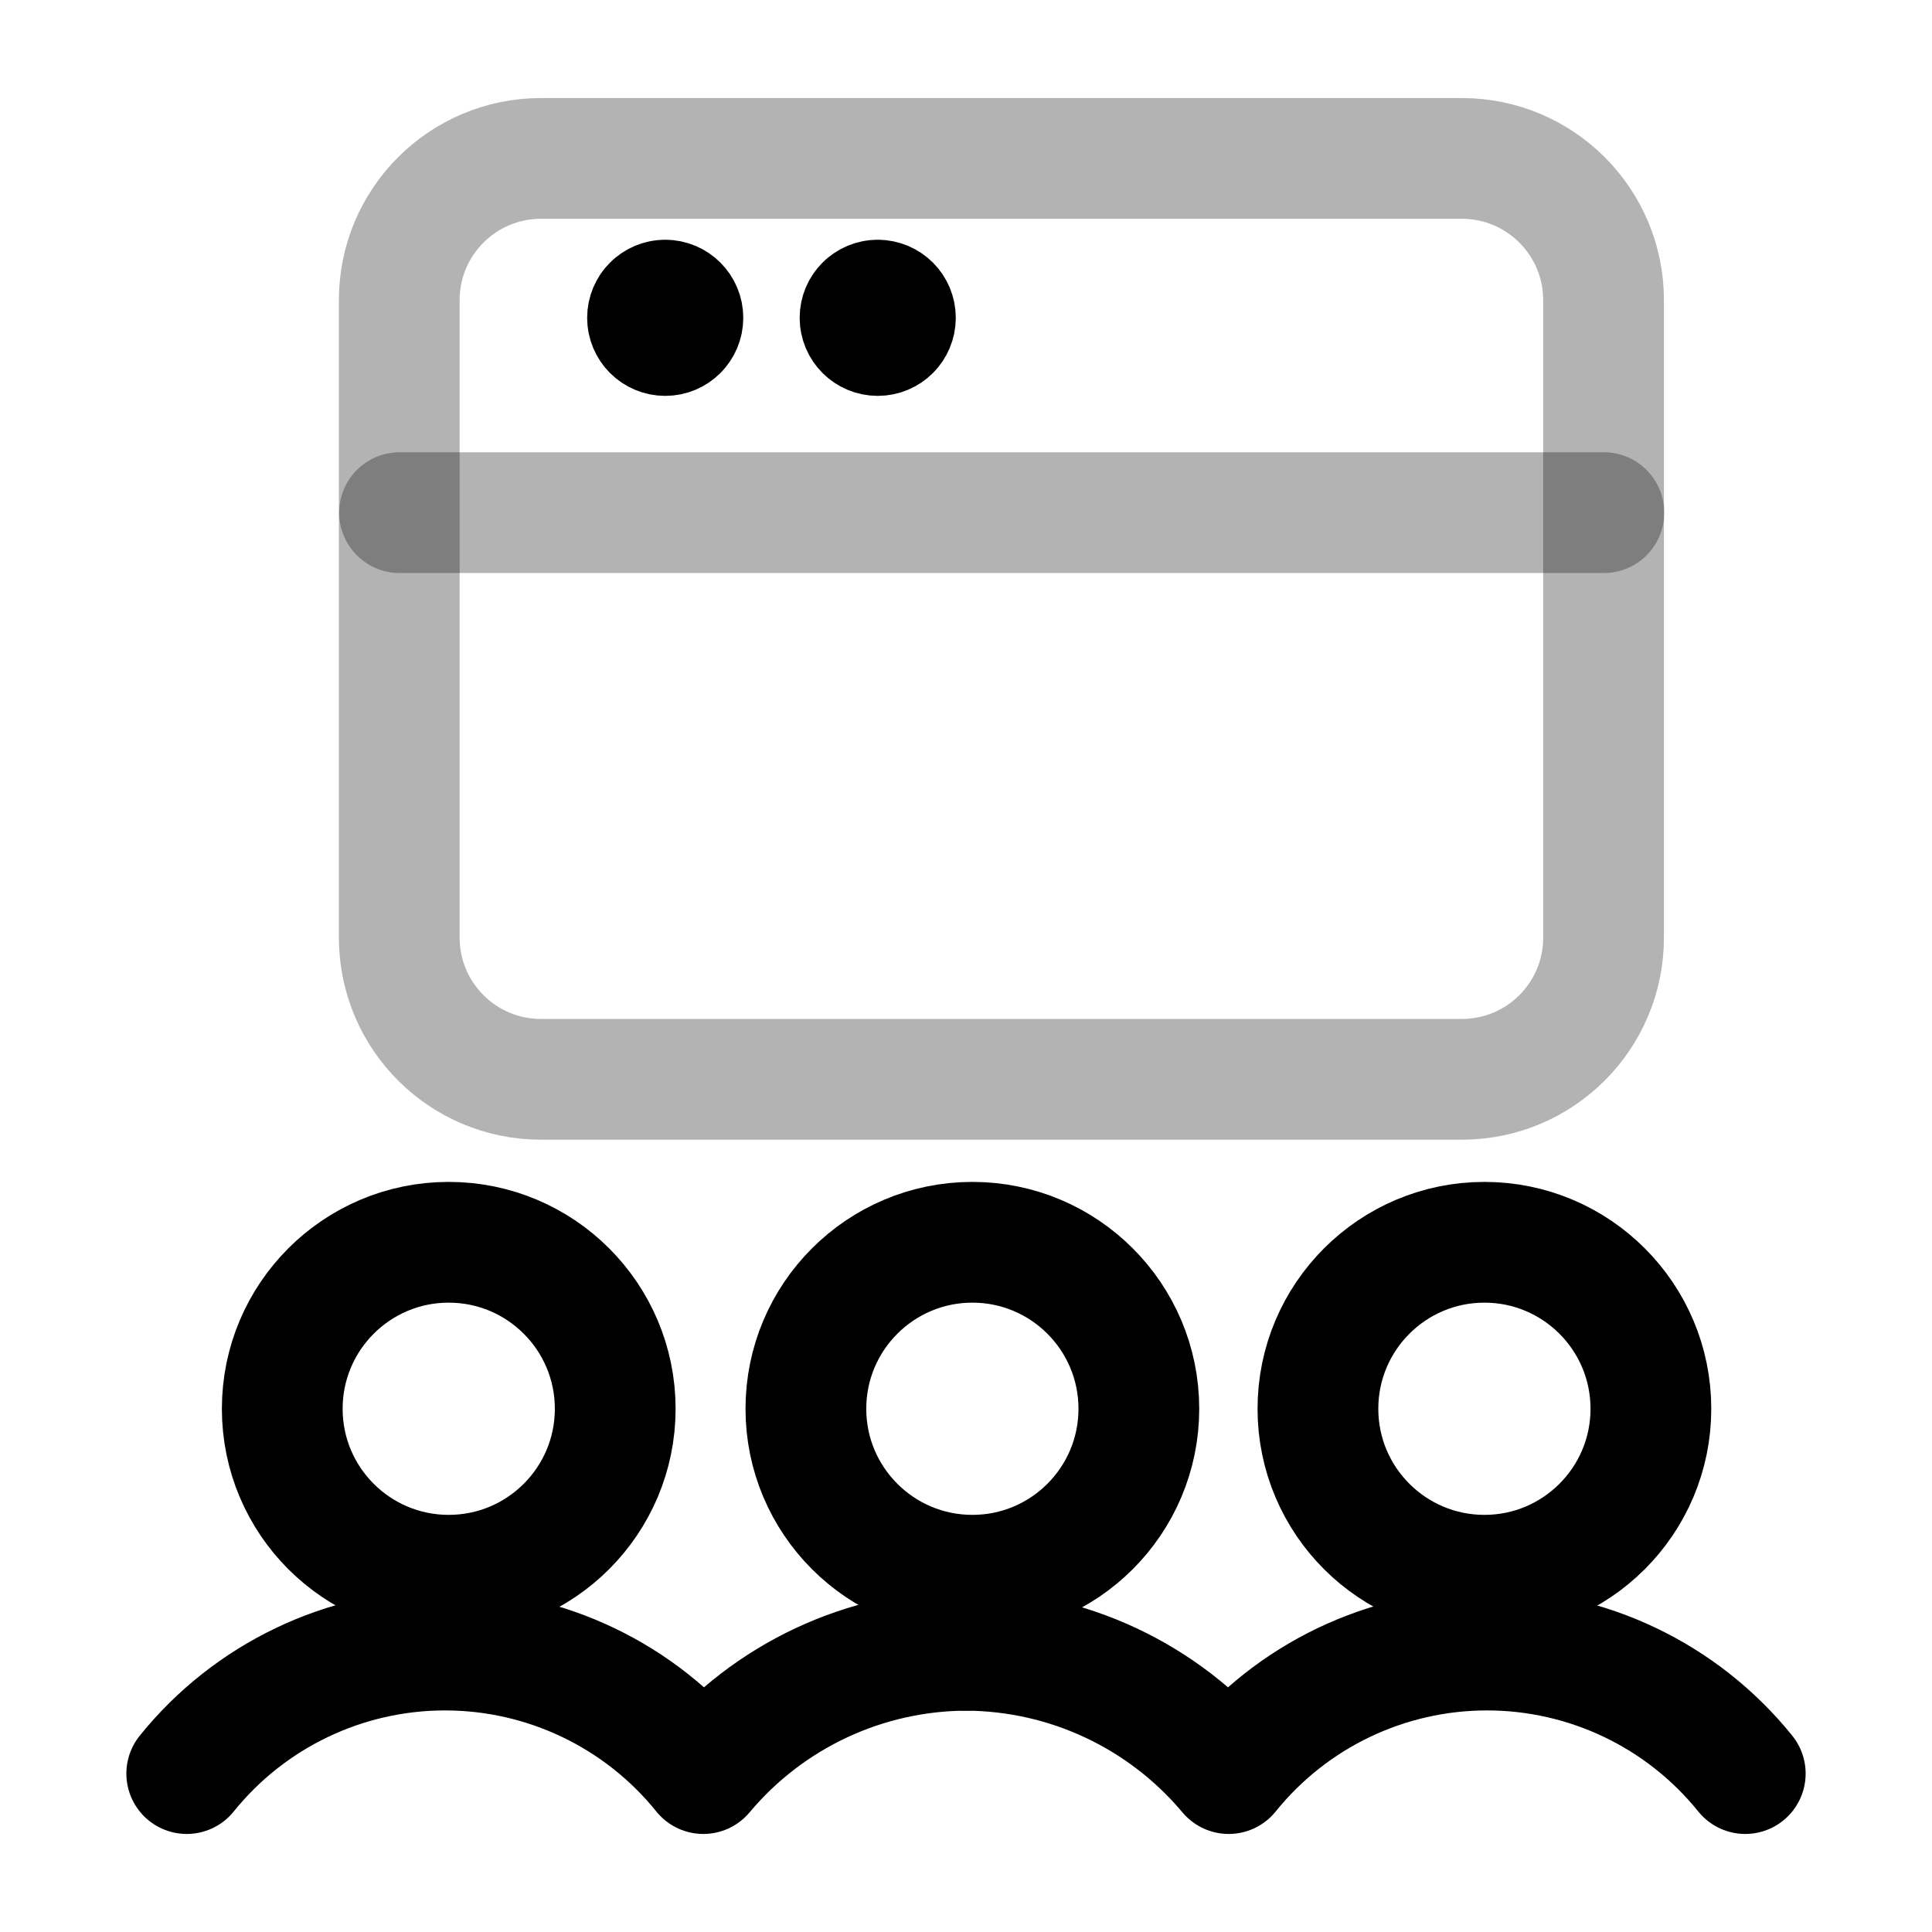
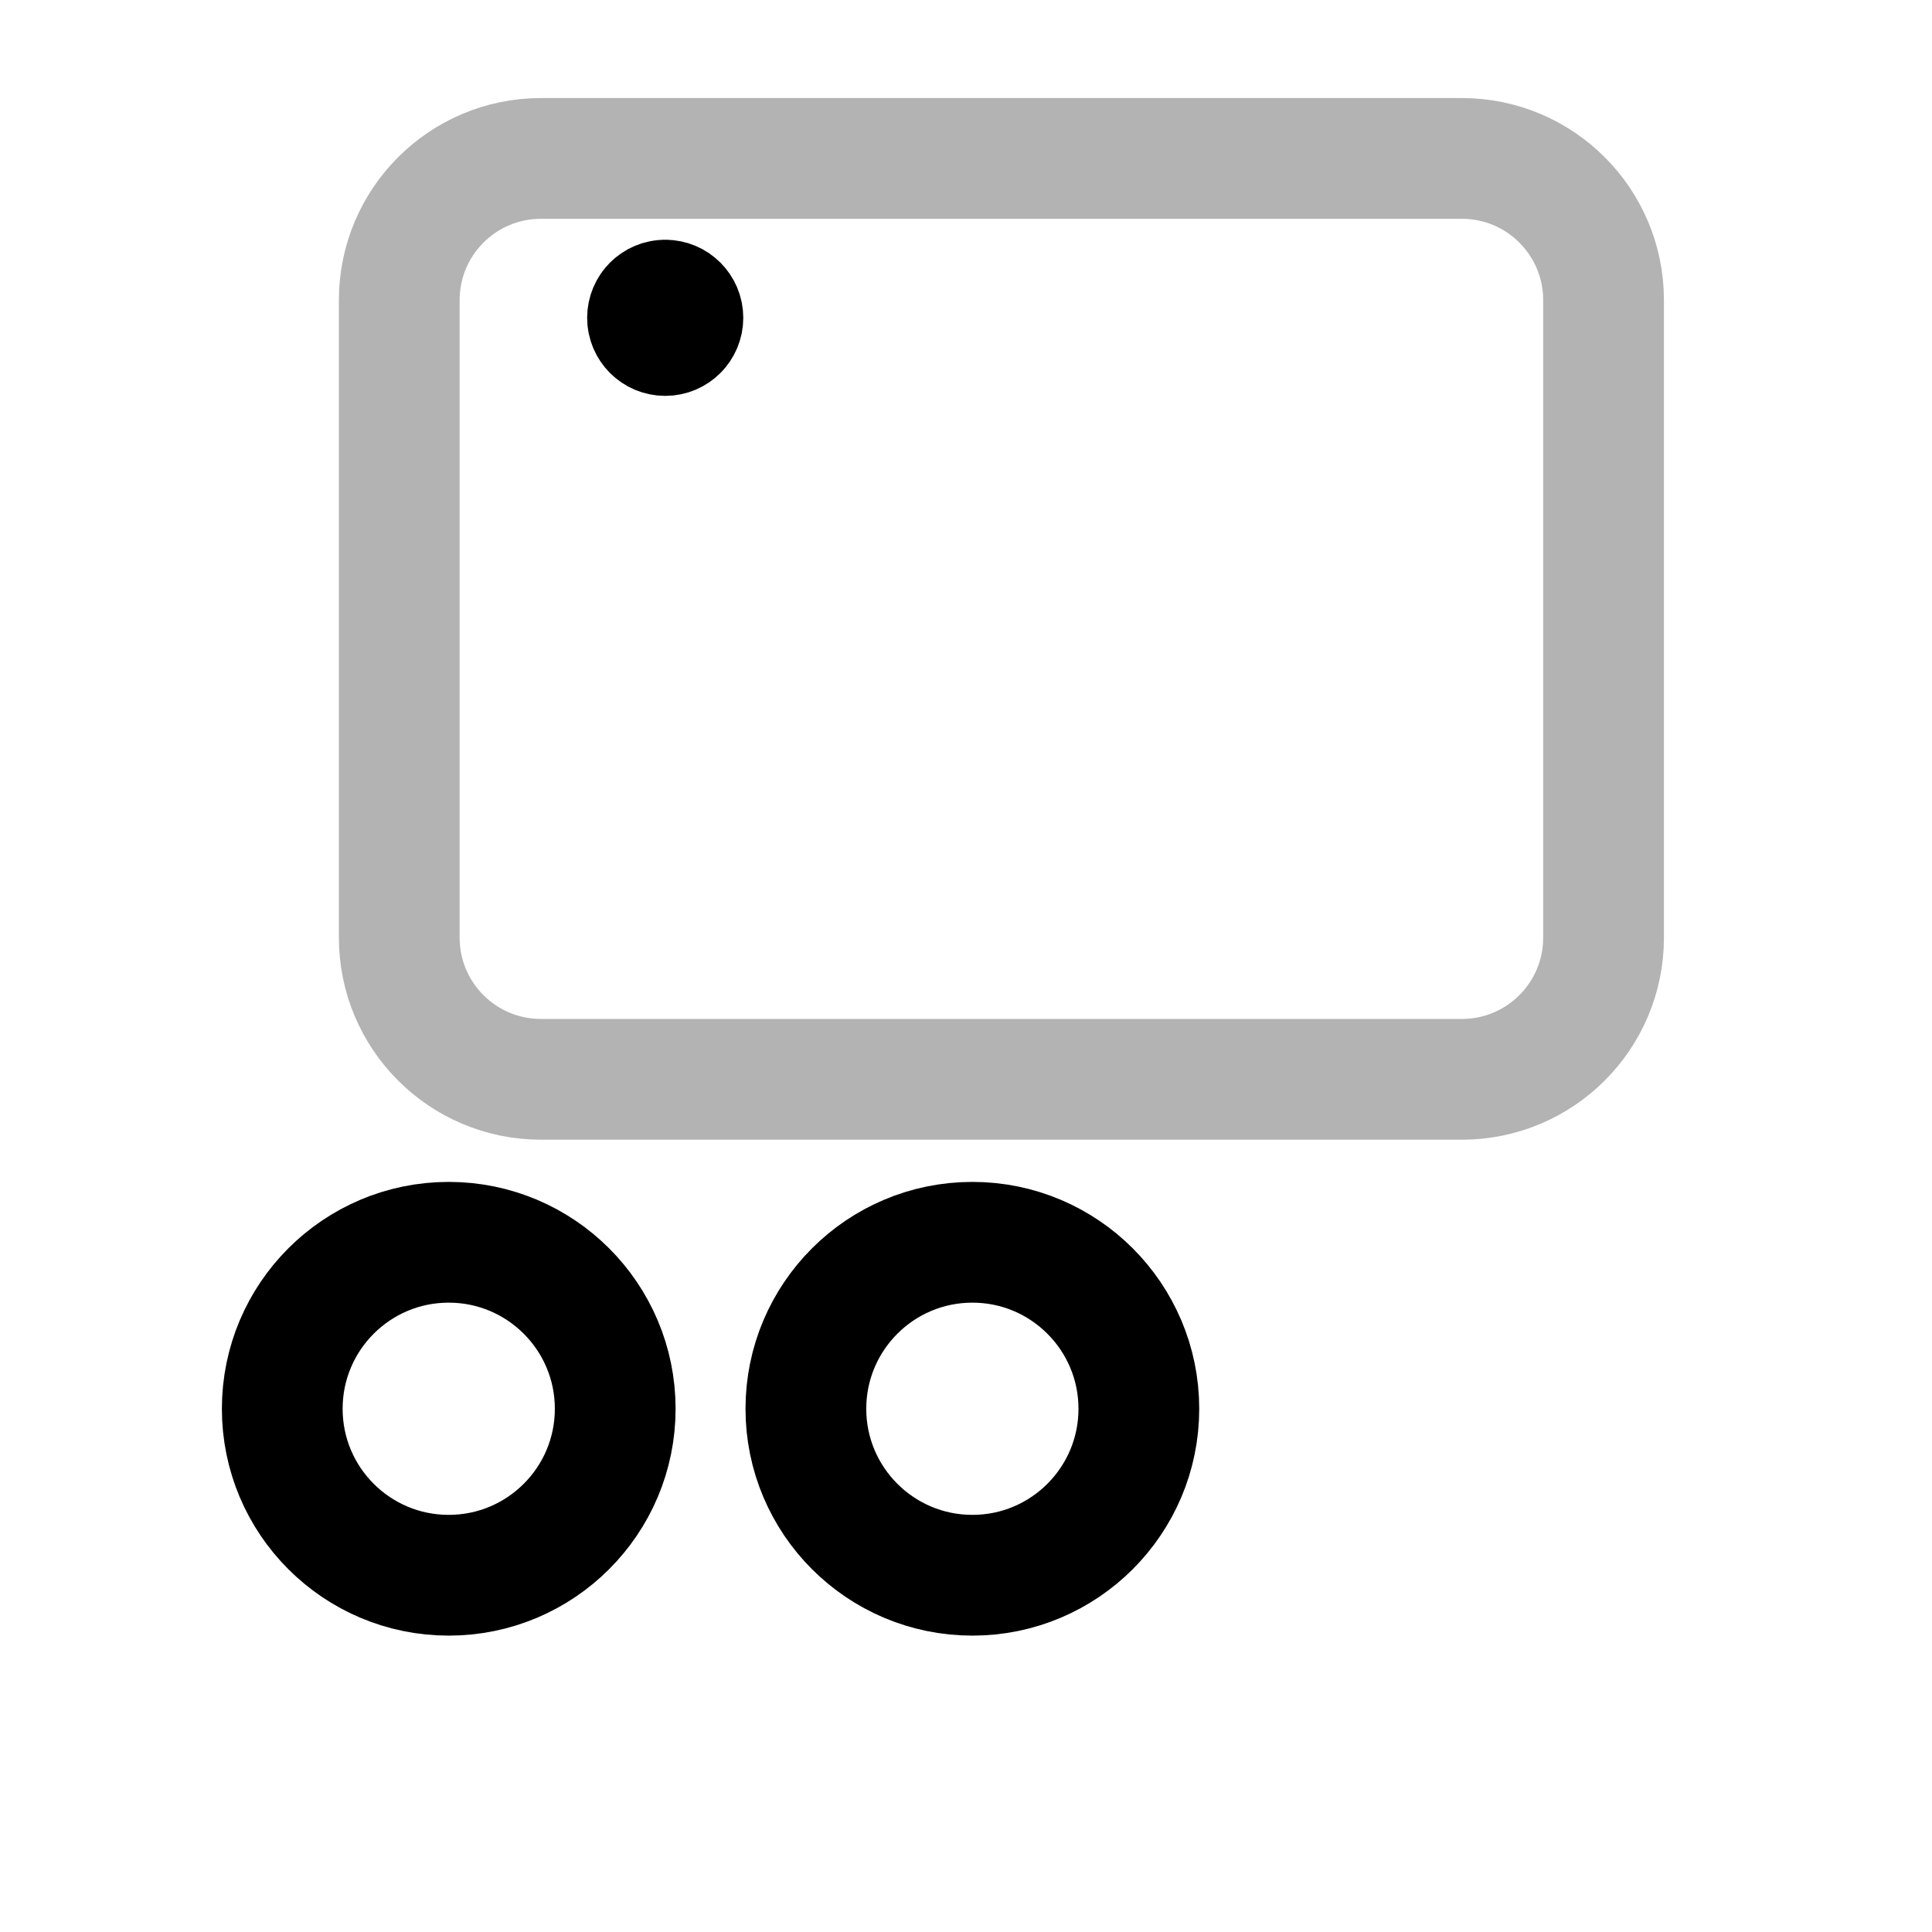
<svg xmlns="http://www.w3.org/2000/svg" viewBox="0 0 32 32" fill="none" stroke-width="2" stroke="black">
  <g id="this-icon">
    <path fill-rule="evenodd" clip-rule="evenodd" d="M26.56 15.53C26.56 16.827 25.509 17.877 24.213 17.877H8.96C7.664 17.877 6.613 16.827 6.613 15.53V4.971C6.613 3.675 7.664 2.624 8.96 2.624H24.213C25.509 2.624 26.56 3.675 26.56 4.971V15.53Z" opacity="0.3" stroke-linecap="round" stroke-linejoin="round" />
-     <path d="M6.618 8.491H26.565" opacity="0.3" stroke-linecap="round" stroke-linejoin="round" />
    <path d="M11.018 4.971C11.18 4.971 11.311 5.102 11.311 5.264C11.311 5.426 11.18 5.557 11.018 5.557C10.856 5.557 10.725 5.426 10.725 5.264C10.725 5.102 10.856 4.971 11.018 4.971" stroke-linecap="round" stroke-linejoin="round" />
-     <path d="M14.538 4.971C14.7 4.971 14.831 5.102 14.831 5.264C14.831 5.426 14.7 5.557 14.538 5.557C14.376 5.557 14.245 5.426 14.245 5.264C14.245 5.102 14.376 4.971 14.538 4.971" stroke-linecap="round" stroke-linejoin="round" />
    <path fill-rule="evenodd" clip-rule="evenodd" d="M16.106 26.091C17.628 26.091 18.863 24.856 18.863 23.334C18.863 21.811 17.628 20.576 16.106 20.576C14.583 20.576 13.348 21.811 13.348 23.334C13.348 24.856 14.583 26.091 16.106 26.091Z" stroke-linecap="round" stroke-linejoin="round" />
    <path fill-rule="evenodd" clip-rule="evenodd" d="M7.432 26.091C8.955 26.091 10.19 24.856 10.19 23.334C10.19 21.811 8.955 20.576 7.432 20.576C5.909 20.576 4.675 21.811 4.675 23.334C4.675 24.856 5.909 26.091 7.432 26.091Z" stroke-linecap="round" stroke-linejoin="round" />
-     <path fill-rule="evenodd" clip-rule="evenodd" d="M24.587 26.091C26.109 26.091 27.344 24.856 27.344 23.334C27.344 21.811 26.109 20.576 24.587 20.576C23.064 20.576 21.829 21.811 21.829 23.334C21.829 24.856 23.064 26.091 24.587 26.091Z" stroke-linecap="round" stroke-linejoin="round" />
-     <path d="M28.907 29.376C27.864 28.082 26.291 27.33 24.629 27.33C22.967 27.33 21.394 28.082 20.351 29.376C19.272 28.088 17.68 27.341 16 27.334" stroke-linecap="round" stroke-linejoin="round" />
-     <path d="M3.093 29.376C4.136 28.082 5.709 27.33 7.371 27.33C9.033 27.33 10.606 28.082 11.649 29.376C12.728 28.088 14.32 27.341 16 27.334" stroke-linecap="round" stroke-linejoin="round" />
  </g>
</svg>